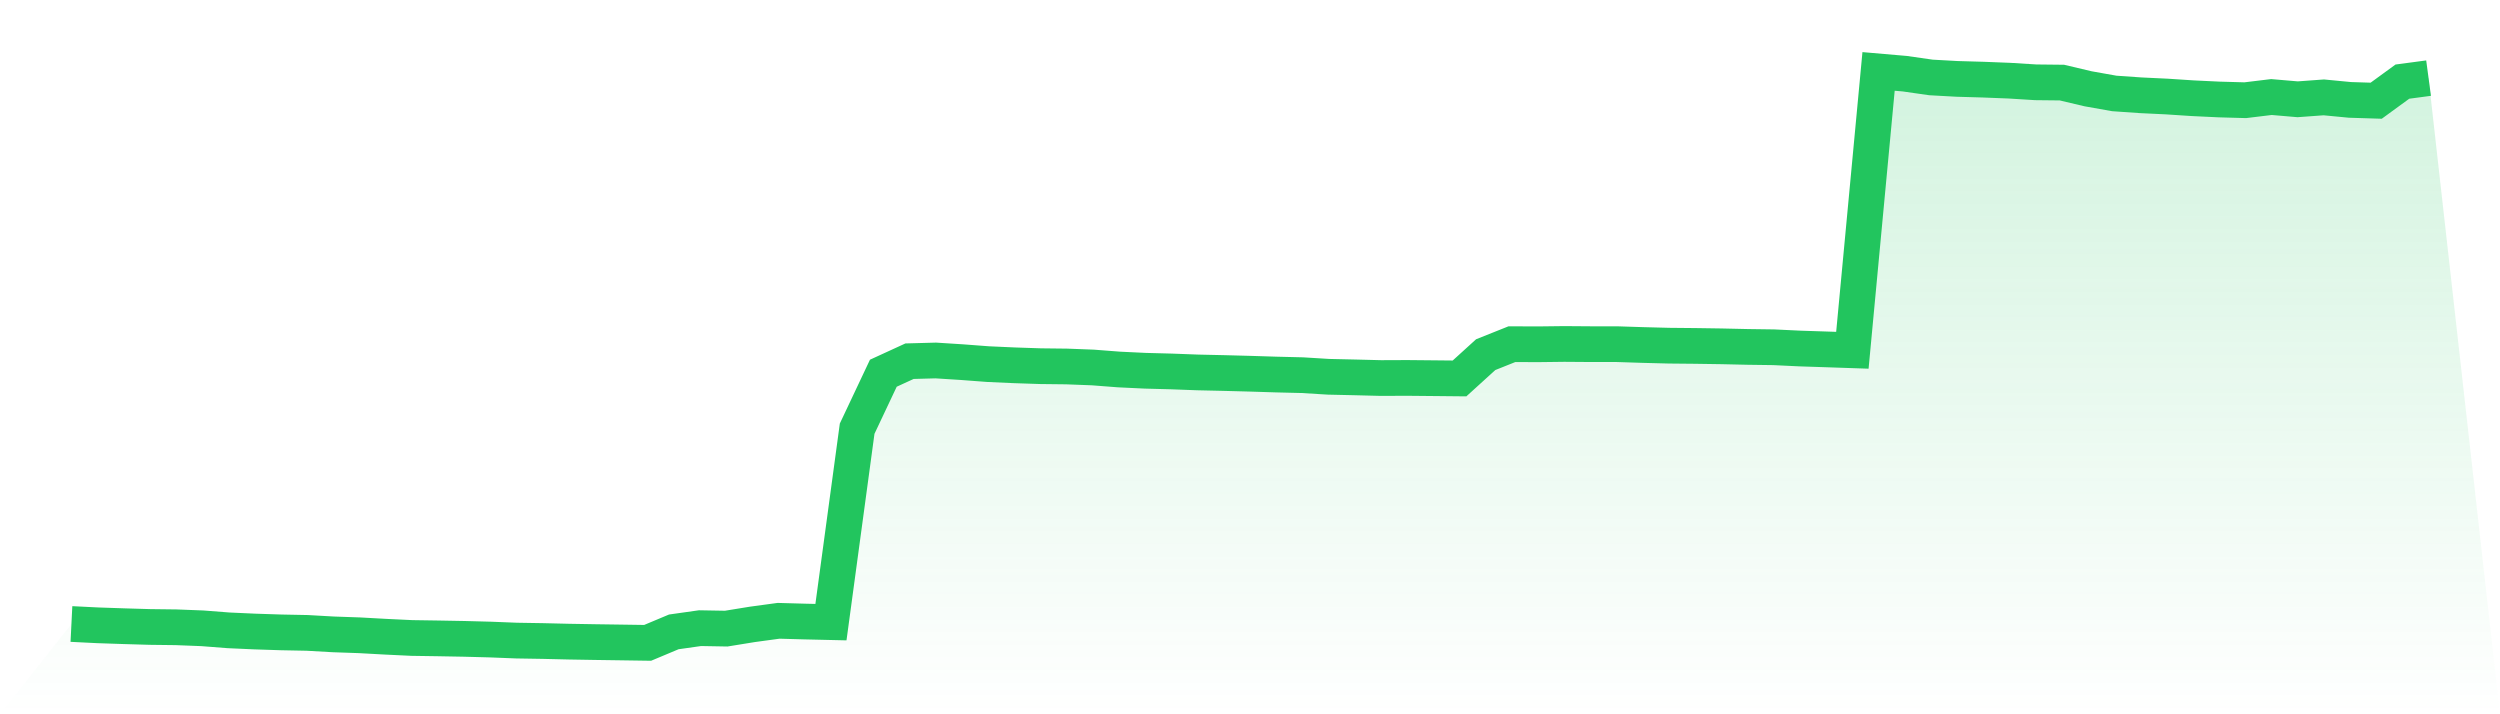
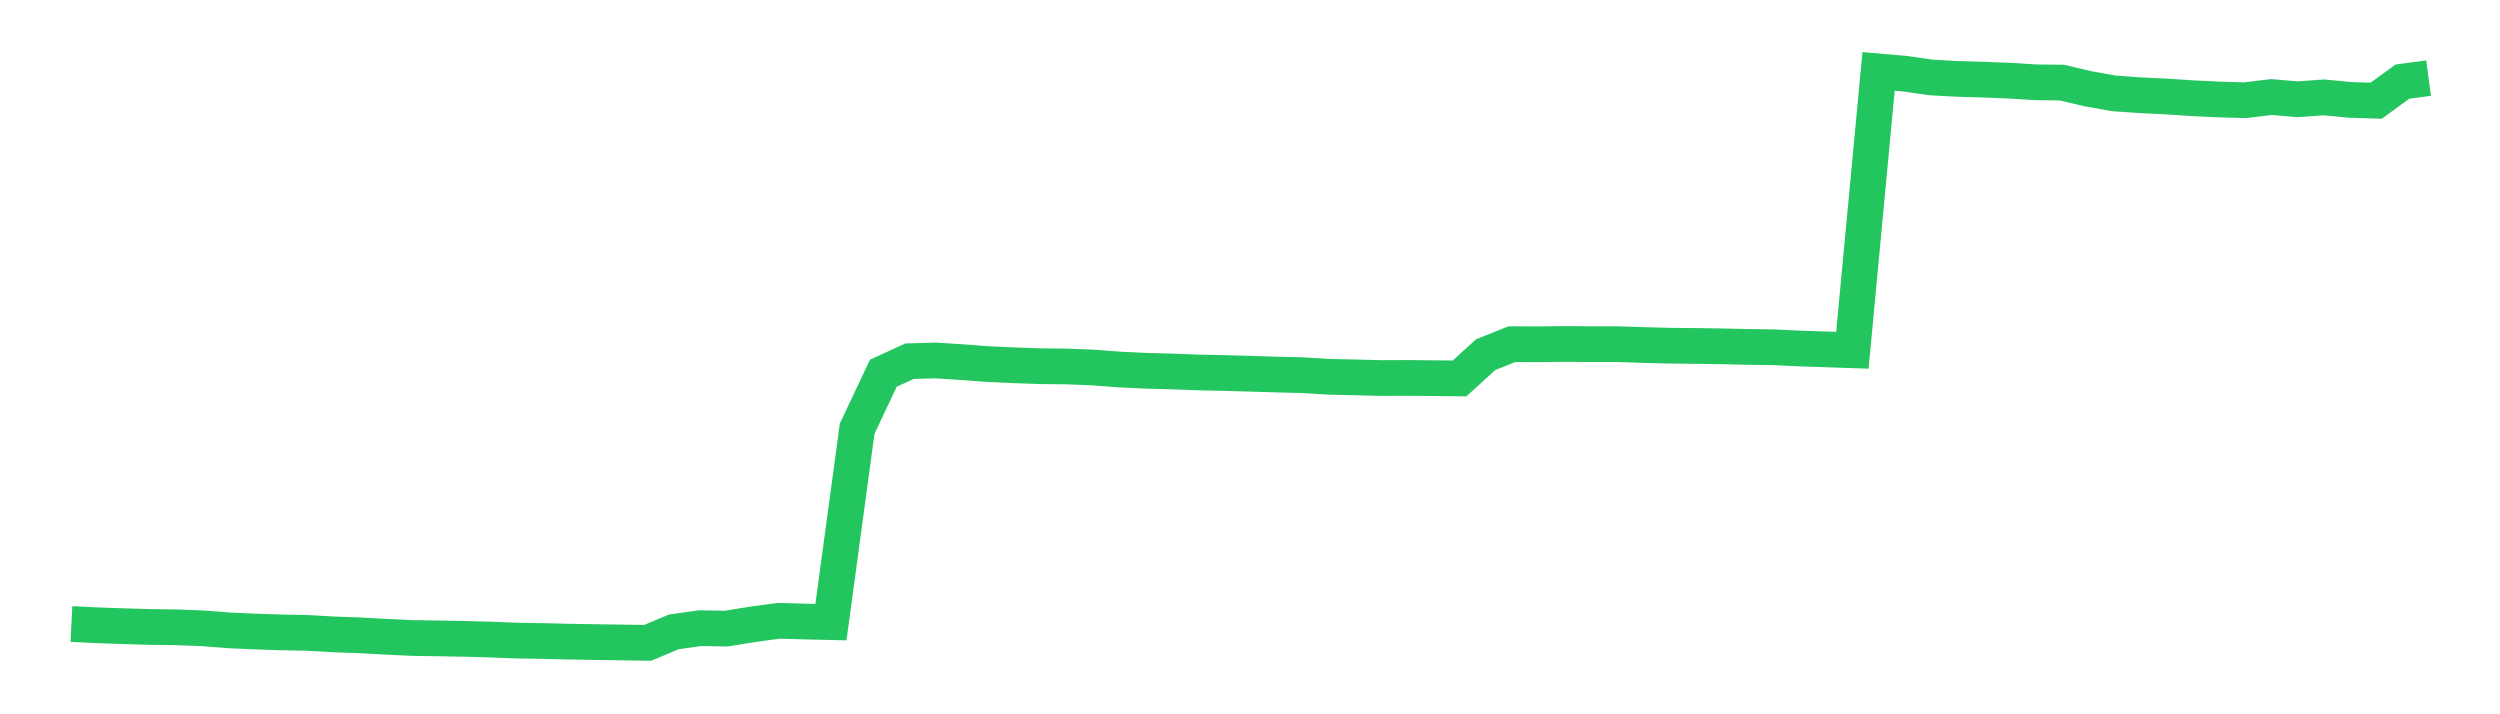
<svg xmlns="http://www.w3.org/2000/svg" viewBox="0 0 140 40">
  <defs>
    <linearGradient id="gradient" x1="0" x2="0" y1="0" y2="1">
      <stop offset="0%" stop-color="#22c55e" stop-opacity="0.2" />
      <stop offset="100%" stop-color="#22c55e" stop-opacity="0" />
    </linearGradient>
  </defs>
-   <path d="M4,34.944 L4,34.944 L5.467,35.017 L6.933,35.067 L8.4,35.11 L9.867,35.128 L11.333,35.185 L12.8,35.299 L14.267,35.365 L15.733,35.413 L17.2,35.442 L18.667,35.525 L20.133,35.576 L21.6,35.657 L23.067,35.727 L24.533,35.749 L26,35.776 L27.467,35.815 L28.933,35.873 L30.4,35.897 L31.867,35.932 L33.333,35.957 L34.8,35.978 L36.267,36 L37.733,35.385 L39.2,35.177 L40.667,35.203 L42.133,34.965 L43.6,34.765 L45.067,34.806 L46.533,34.84 L48,24.006 L49.467,20.9 L50.933,20.227 L52.4,20.187 L53.867,20.28 L55.333,20.391 L56.8,20.457 L58.267,20.506 L59.733,20.523 L61.2,20.579 L62.667,20.692 L64.133,20.762 L65.6,20.801 L67.067,20.856 L68.533,20.889 L70,20.928 L71.467,20.974 L72.933,21.01 L74.4,21.1 L75.867,21.133 L77.333,21.17 L78.8,21.164 L80.267,21.178 L81.733,21.193 L83.2,19.86 L84.667,19.274 L86.133,19.28 L87.6,19.262 L89.067,19.273 L90.533,19.273 L92,19.32 L93.467,19.358 L94.933,19.372 L96.4,19.394 L97.867,19.427 L99.333,19.447 L100.8,19.517 L102.267,19.565 L103.733,19.615 L105.2,4 L106.667,4.127 L108.133,4.337 L109.6,4.418 L111.067,4.46 L112.533,4.518 L114,4.609 L115.467,4.625 L116.933,4.972 L118.4,5.233 L119.867,5.335 L121.333,5.405 L122.8,5.501 L124.267,5.571 L125.733,5.612 L127.2,5.434 L128.667,5.56 L130.133,5.453 L131.6,5.594 L133.067,5.64 L134.533,4.571 L136,4.375 L140,40 L0,40 z" fill="url(#gradient)" />
  <path d="M4,34.944 L4,34.944 L5.467,35.017 L6.933,35.067 L8.4,35.11 L9.867,35.128 L11.333,35.185 L12.8,35.299 L14.267,35.365 L15.733,35.413 L17.2,35.442 L18.667,35.525 L20.133,35.576 L21.6,35.657 L23.067,35.727 L24.533,35.749 L26,35.776 L27.467,35.815 L28.933,35.873 L30.4,35.897 L31.867,35.932 L33.333,35.957 L34.8,35.978 L36.267,36 L37.733,35.385 L39.2,35.177 L40.667,35.203 L42.133,34.965 L43.6,34.765 L45.067,34.806 L46.533,34.84 L48,24.006 L49.467,20.9 L50.933,20.227 L52.4,20.187 L53.867,20.28 L55.333,20.391 L56.8,20.457 L58.267,20.506 L59.733,20.523 L61.2,20.579 L62.667,20.692 L64.133,20.762 L65.6,20.801 L67.067,20.856 L68.533,20.889 L70,20.928 L71.467,20.974 L72.933,21.01 L74.4,21.1 L75.867,21.133 L77.333,21.17 L78.8,21.164 L80.267,21.178 L81.733,21.193 L83.2,19.86 L84.667,19.274 L86.133,19.28 L87.6,19.262 L89.067,19.273 L90.533,19.273 L92,19.32 L93.467,19.358 L94.933,19.372 L96.4,19.394 L97.867,19.427 L99.333,19.447 L100.8,19.517 L102.267,19.565 L103.733,19.615 L105.2,4 L106.667,4.127 L108.133,4.337 L109.6,4.418 L111.067,4.46 L112.533,4.518 L114,4.609 L115.467,4.625 L116.933,4.972 L118.4,5.233 L119.867,5.335 L121.333,5.405 L122.8,5.501 L124.267,5.571 L125.733,5.612 L127.2,5.434 L128.667,5.56 L130.133,5.453 L131.6,5.594 L133.067,5.64 L134.533,4.571 L136,4.375" fill="none" stroke="#22c55e" stroke-width="2" />
</svg>